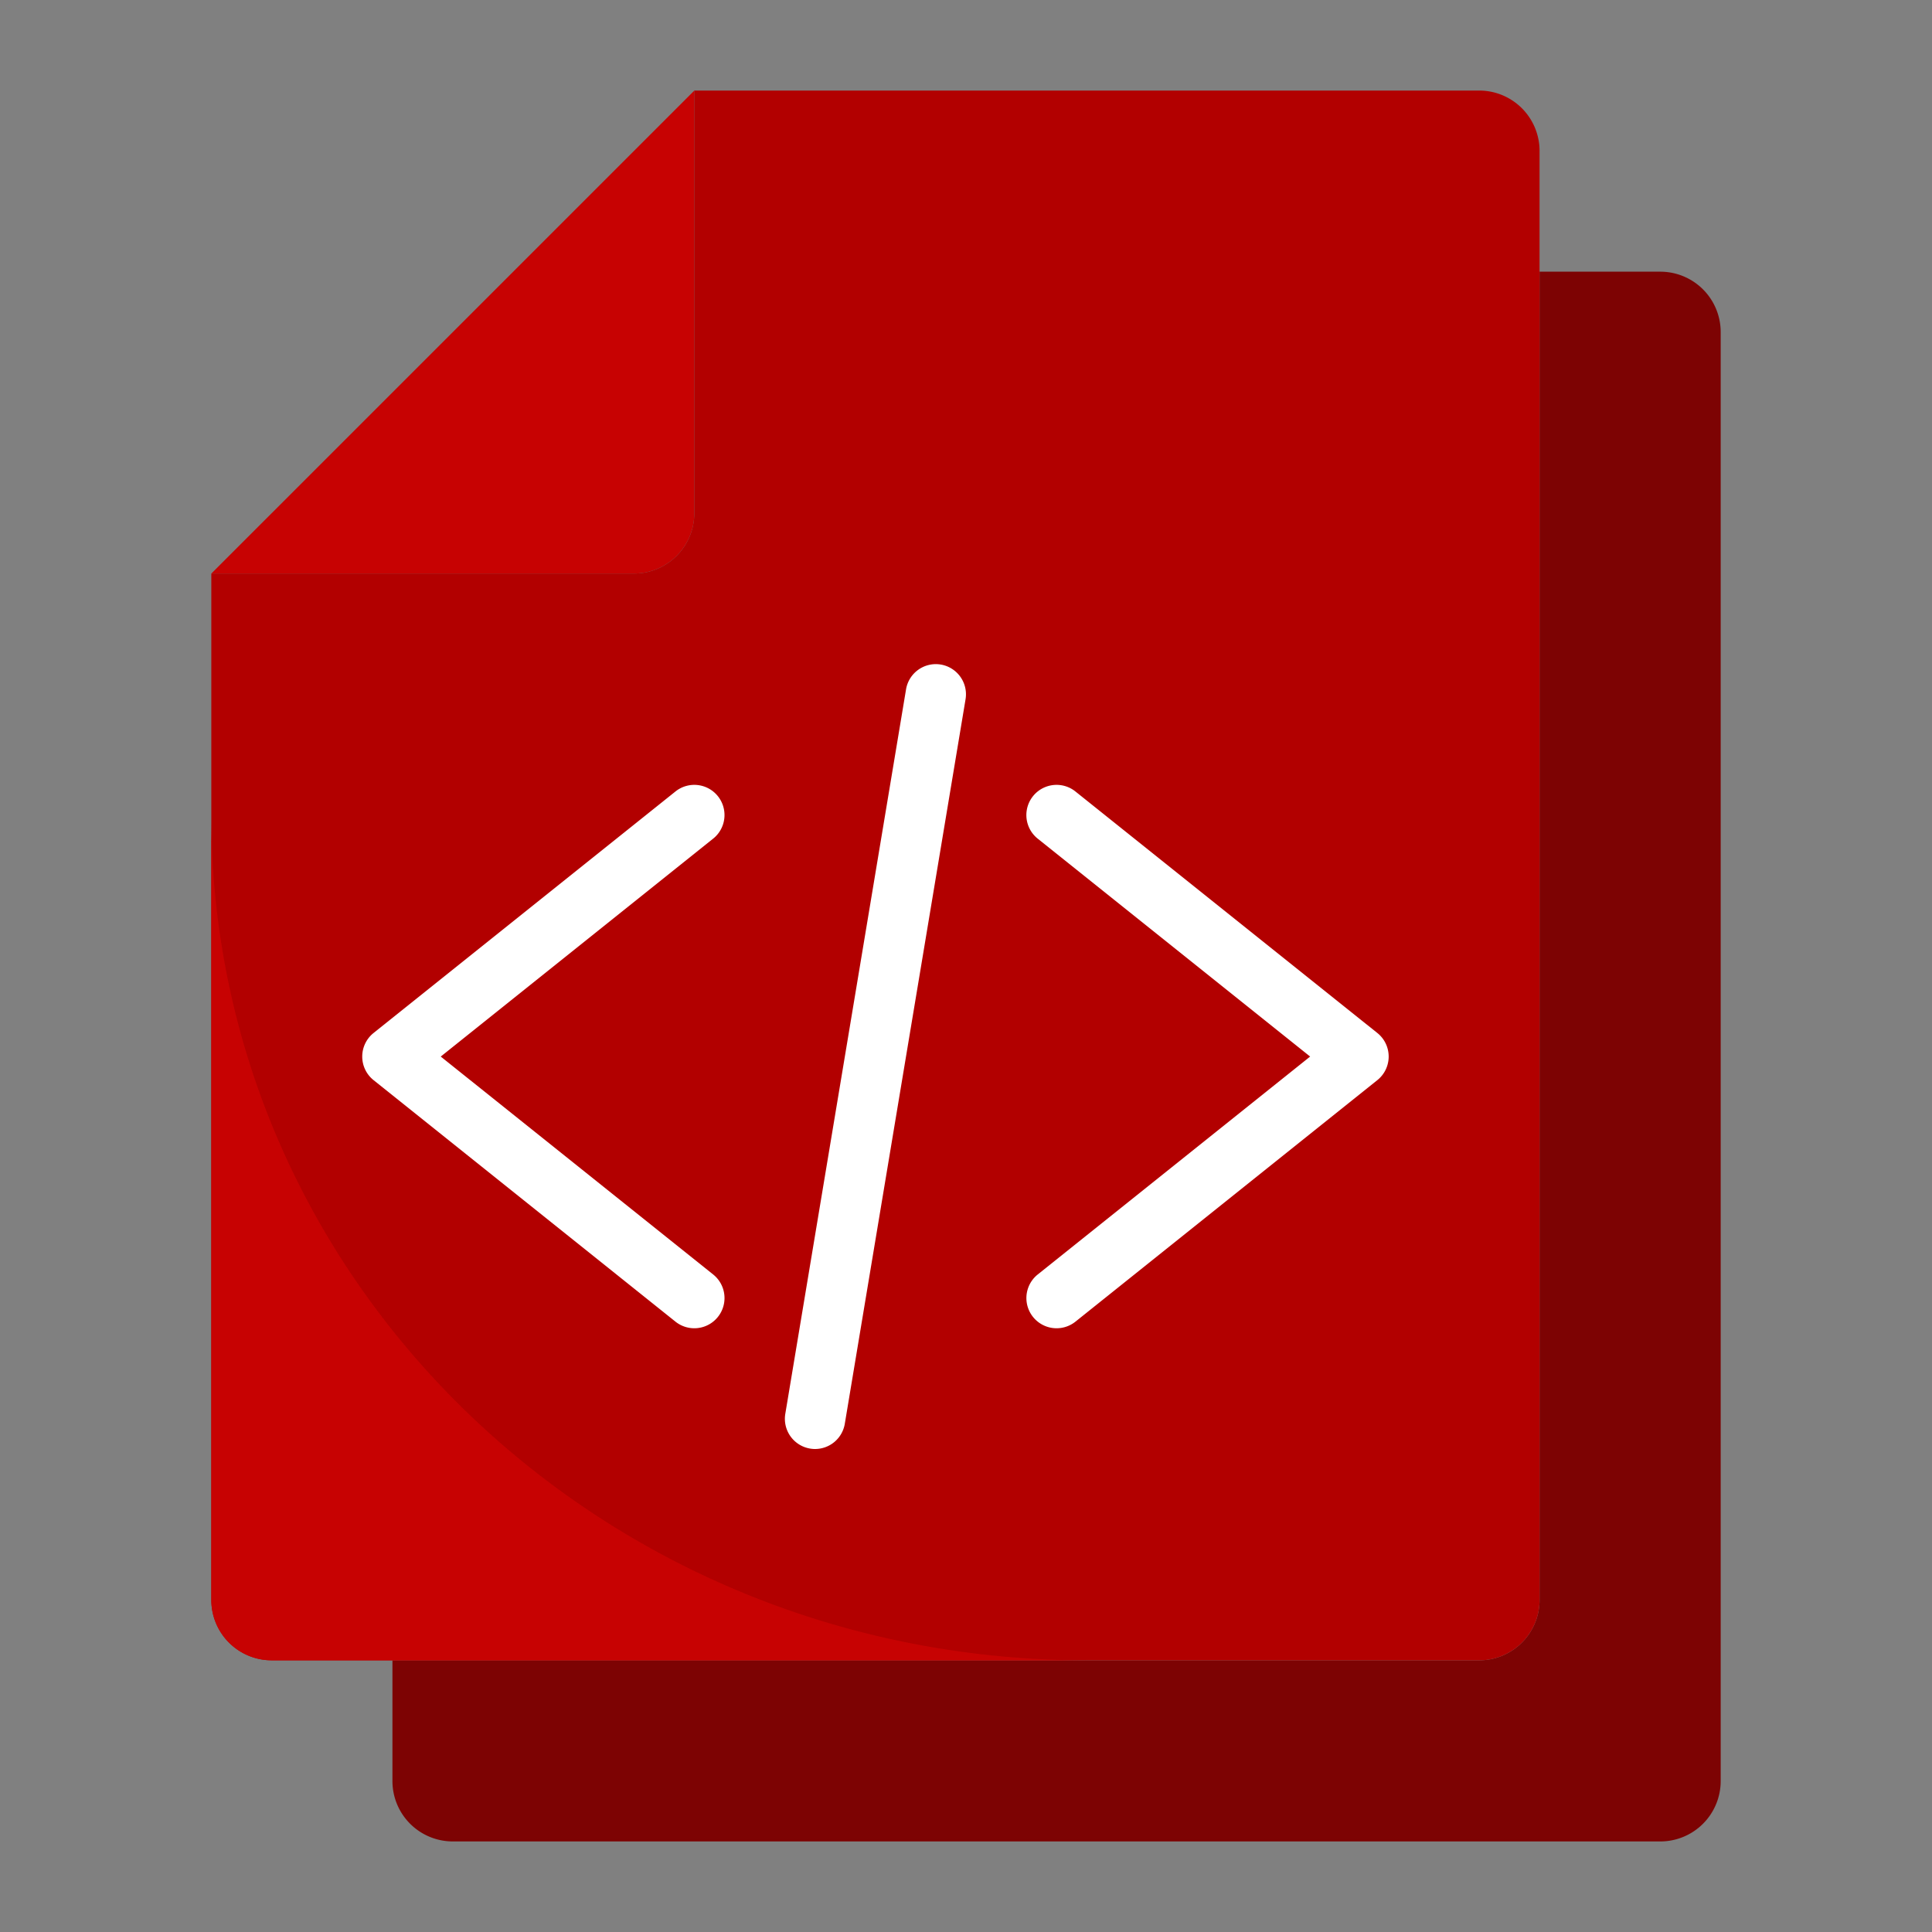
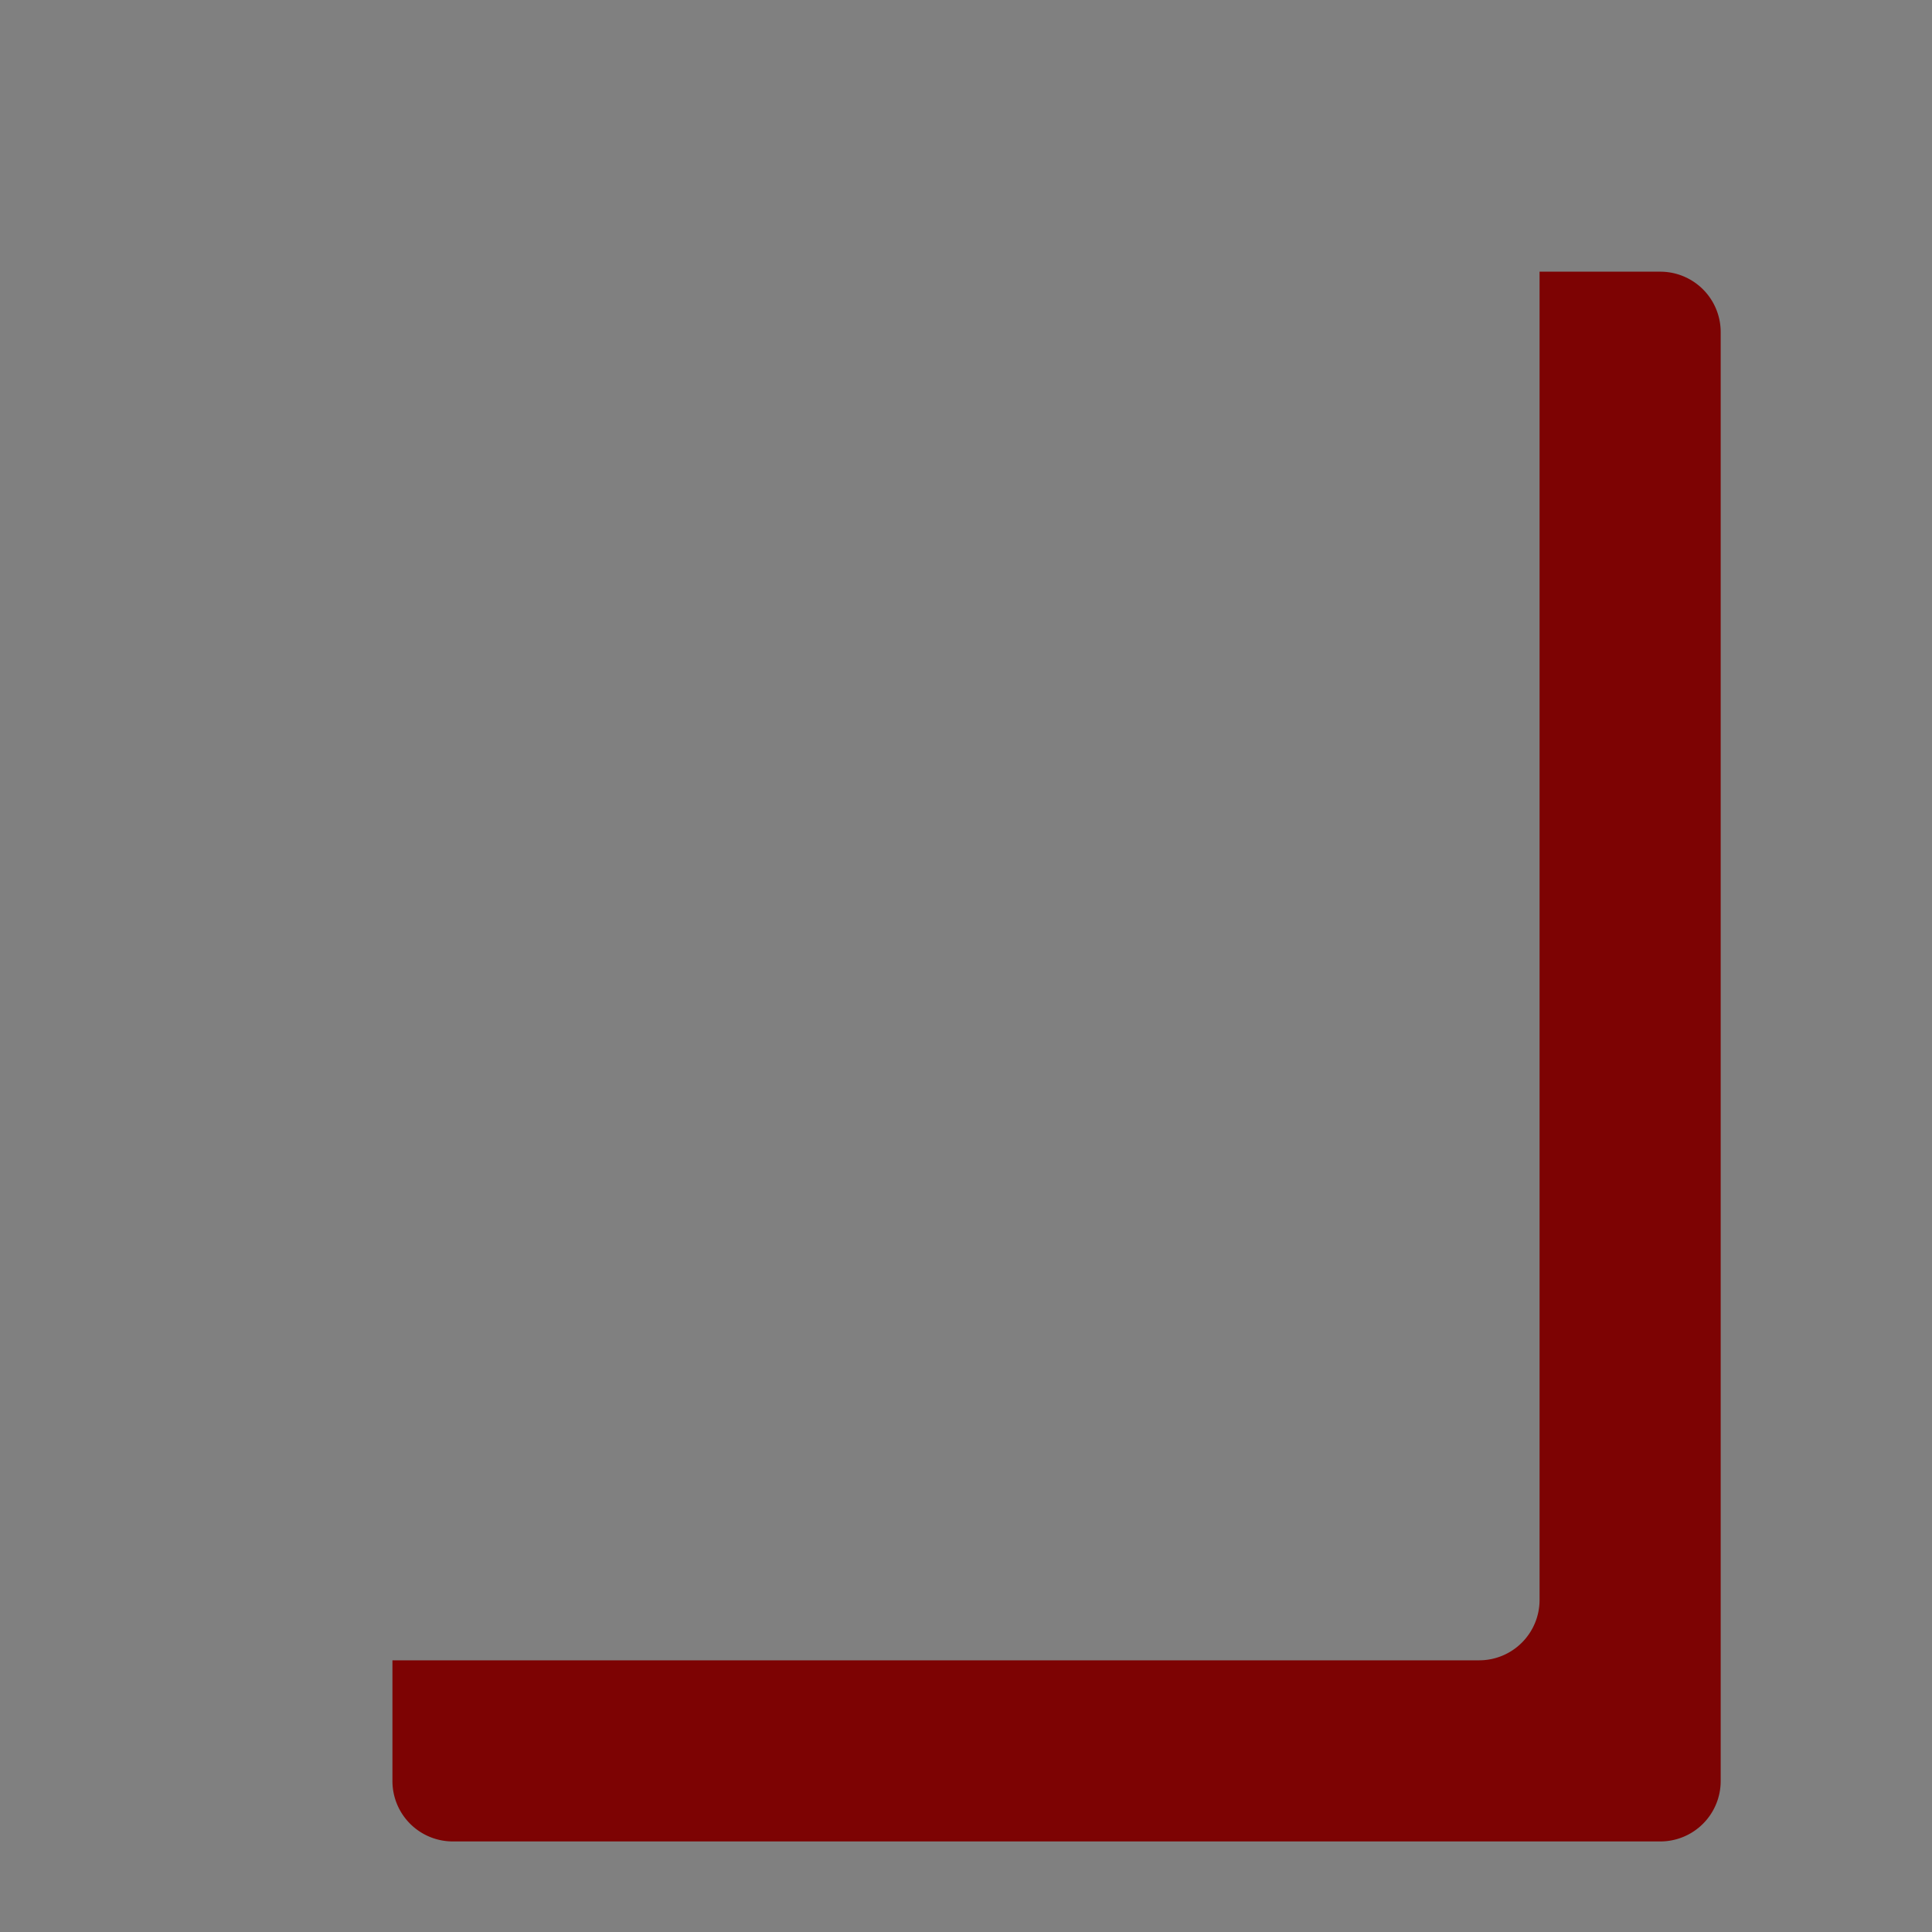
<svg xmlns="http://www.w3.org/2000/svg" class="" height="512" style="enable-background:new 0 0 512 512" version="1.1" viewBox="0 0 64 64" width="512" x="0" y="0">
  <rect x="0" y="0" width="64" height="64" fill="#808080" stroke="none" />
  <g>
    <path class="" d="M49 55H13v4a2 2 0 0 0 2 2h40a2 2 0 0 0 2-2V11a2 2 0 0 0-2-2h-4v44a2 2 0 0 1-2 2z" data-original="#2488ff" fill="#7d0303" opacity="1" />
-     <path class="" d="M23 17V3L7 19h14a2 2 0 0 0 2-2z" data-original="#3d9ae2" fill="#c70202" opacity="1" />
-     <path class="" d="M49 3H23v14a2 2 0 0 1-2 2H7v34a2 2 0 0 0 2 2h40a2 2 0 0 0 2-2V5a2 2 0 0 0-2-2z" data-original="#d1e7f8" fill="#b20000" opacity="1" />
-     <path class="" d="M7 27v26a2 2 0 0 0 2 2h27C19.971 55 7 42.477 7 27z" data-original="#9bc9ff" fill="#c70202" opacity="1" />
    <g fill="#ff5023">
-       <path class="" d="M31.165 22.014a1 1 0 0 0-1.151.821l-4 24a1 1 0 0 0 .821 1.151A.946.946 0 0 0 27 48a1 1 0 0 0 .985-.835l4-24a1 1 0 0 0-.82-1.151zM35.625 26.219a1 1 0 0 0-1.25 1.562L43.4 35l-9.024 7.219a1 1 0 0 0 1.25 1.562l10-8a1 1 0 0 0 0-1.562zM23.781 26.375a1 1 0 0 0-1.406-.156l-10 8a1 1 0 0 0 0 1.562l10 8a1 1 0 0 0 1.25-1.562L14.6 35l9.024-7.219a1 1 0 0 0 .157-1.406z" data-original="#ff5023" fill="#ffffff" opacity="1" />
-     </g>
+       </g>
  </g>
</svg>